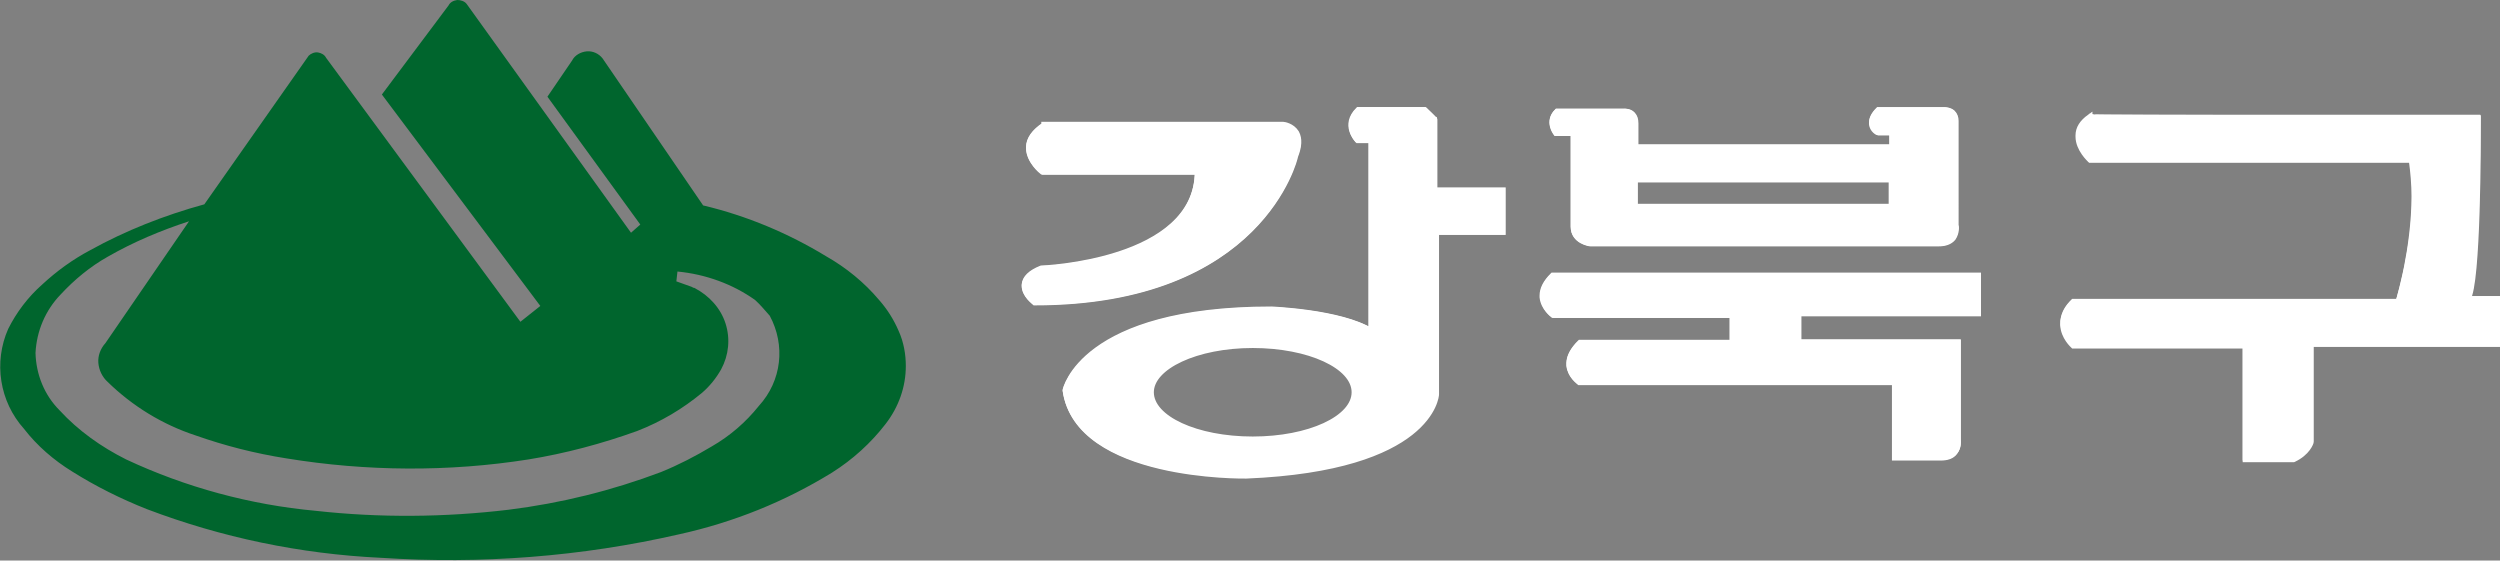
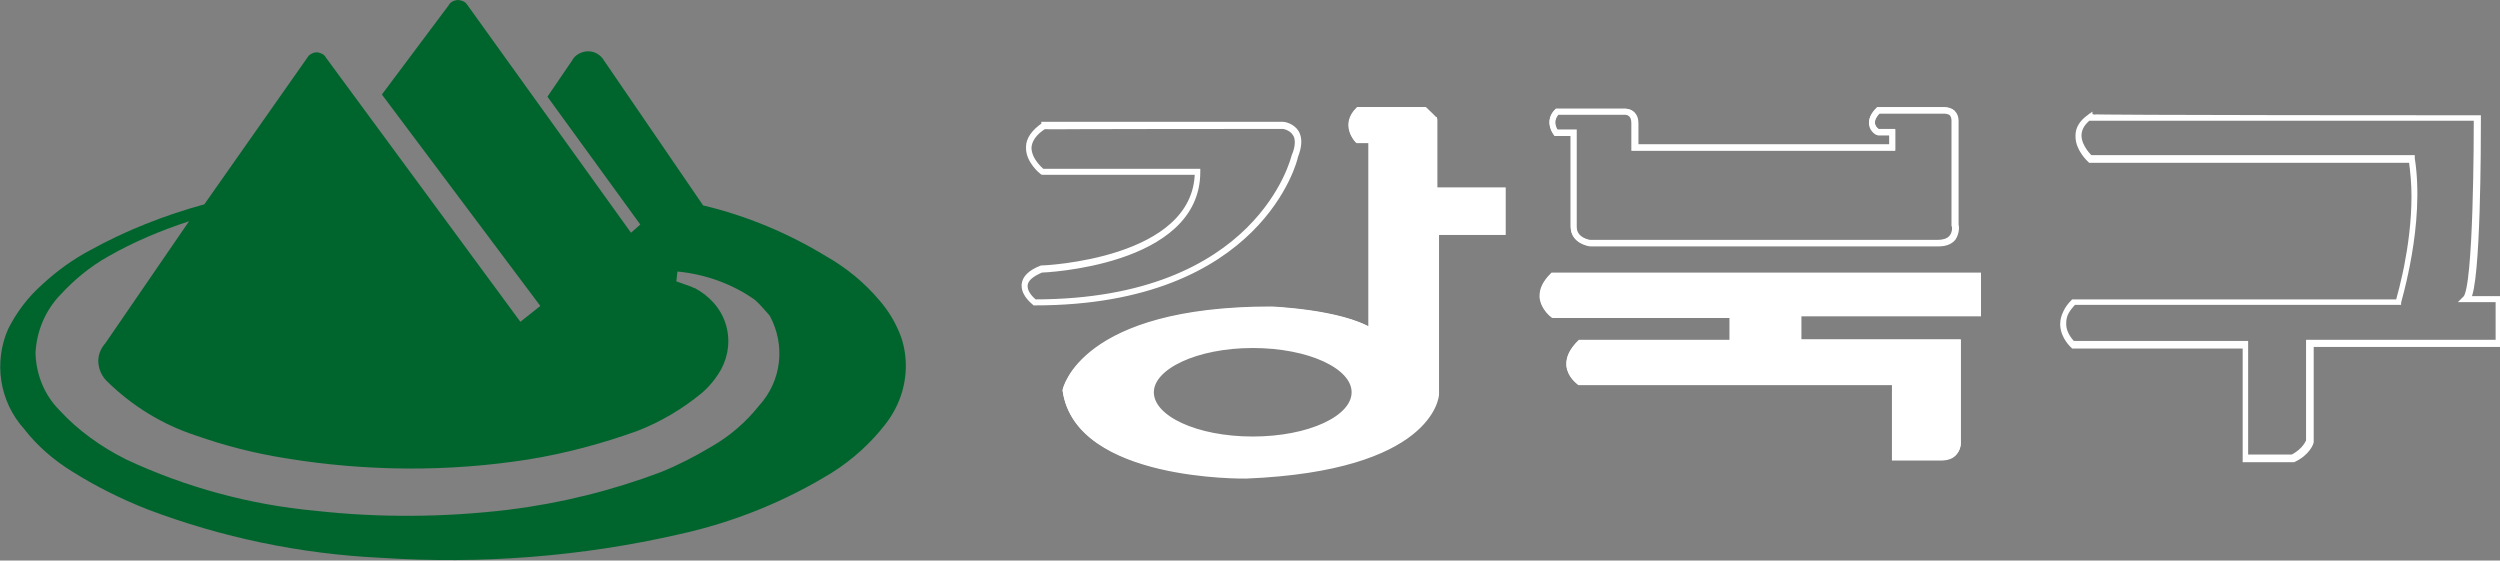
<svg xmlns="http://www.w3.org/2000/svg" version="1.1" id="레이어_1" x="0px" y="0px" viewBox="0 0 457.6 102.6" style="enable-background:new 0 0 457.6 102.6;" xml:space="preserve">
  <rect x="0" y="0" width="457.6" height="102.6" fill="#808080" stroke="none" />
  <style type="text/css">
	.st0{fill:#00652D;}
	.st1{fill:#FFFFFF;stroke:#FFFFFF;stroke-miterlimit:10;enable-background:new    ;}
	.st2{fill:#FFFFFF;stroke:#FFFFFF;stroke-miterlimit:10;}
</style>
  <path class="st0" d="M115.5,42.6L85.4,0.7C85,0.2,84.3,0,83.7,0c-0.7,0.1-1.3,0.4-1.6,1L69.9,17.3l29,38.7L95,59.1h0.4L59.7,10.6  c-0.3-0.6-0.9-0.9-1.5-1c-0.6-0.1-1.3,0.2-1.7,0.6L37.4,37.4c-7.3,2-14.4,4.8-20.9,8.4c-3.2,1.7-6.1,3.8-8.8,6.3  c-2.6,2.3-4.7,5.1-6.2,8.1c-2.7,6.1-1.6,13.3,2.9,18.3c2.4,3.1,5.4,5.7,8.8,7.8c4.3,2.7,8.9,5,13.7,6.9c13.7,5.2,28.1,8.2,42.8,8.9  c18.3,1.2,36.7-0.2,54.6-4.3c10-2.2,19.4-6,28-11.3c3.8-2.4,7.1-5.4,9.8-8.9c2.4-3.1,3.7-6.8,3.7-10.6c0-2.2-0.4-4.4-1.3-6.4  c-0.9-2.1-2.1-4-3.6-5.7c-2.7-3.2-6-5.9-9.7-8c-6.9-4.2-14.5-7.4-22.5-9.3l-18.4-26.9c-0.7-0.9-1.8-1.4-2.9-1.3  c-1.1,0.1-2.2,0.7-2.7,1.7l-4.5,6.6l17,23.4L115.5,42.6 M126.6,52.5l-2.8-1l0.2-1.8c5.2,0.5,10.1,2.3,14.2,5.2  c1,0.9,1.8,1.9,2.7,2.9c2.9,5.4,2.2,11.9-2,16.5c-2.4,3-5.3,5.5-8.6,7.4c-3,1.8-6.1,3.4-9.3,4.7c-9,3.4-18.3,5.7-27.9,6.9  c-11.7,1.4-23.6,1.5-35.3,0.2c-12-1.1-23.8-4.3-34.7-9.4c-4.6-2.3-8.8-5.3-12.2-9c-2.8-2.8-4.3-6.6-4.4-10.5c0.2-4,1.8-7.8,4.6-10.7  c2.5-2.7,5.4-5.1,8.6-6.9c4.7-2.7,9.7-4.8,14.9-6.5L19.3,62.8c-0.9,1-1.4,2.3-1.3,3.6c0.1,1.3,0.7,2.6,1.7,3.5  c4.5,4.4,10,7.8,16.1,9.8c5.4,1.9,10.9,3.3,16.6,4.2c14.7,2.4,29.7,2.5,44.3,0.2c6.8-1.1,13.5-2.9,19.9-5.2c4.4-1.7,8.4-4.1,11.9-7  c1.4-1.2,2.6-2.7,3.5-4.3c1.4-2.6,1.7-5.6,0.8-8.4c-0.9-2.8-3-5.1-5.7-6.5C126.9,52.7,126.8,52.6,126.6,52.5" />
  <g>
-     <path class="st1" d="M191.1,23h43.8c0,0,4.2,0.5,2.1,5.6c0,0-5.9,26.7-47.6,26.7c0,0-4.9-3.5,1.2-6.1c0,0,28.6-0.9,28.6-17.8h-28.4   C190.9,31.4,185,27,191.1,23z" />
    <path class="st2" d="M191.1,22.9L191.1,22.9c-1.8,1.2-2.8,2.6-2.8,4c0,0,0,0.1,0,0.1c0,2.5,2.5,4.4,2.6,4.5c0,0,28.1,0,28.3,0   C219,48,190.9,49.1,190.6,49.1c-2,0.8-3,1.8-3.1,3c0,0.1,0,0.2,0,0.2c0,1.7,1.8,3,1.9,3.1c41.4,0,47.7-26.5,47.7-26.8   c0.7-1.8,0.8-3.2,0.2-4.3c-0.8-1.3-2.3-1.5-2.4-1.5H191.1z M234.9,23.1c0,0,1.5,0.2,2.2,1.4c0.3,0.4,0.4,1,0.4,1.6   c0,0.7-0.2,1.6-0.6,2.5c-0.1,0.3-6.3,26.7-47.5,26.7l0,0c0,0-1.8-1.3-1.8-2.9c0-0.1,0-0.1,0-0.2c0.1-1.1,1.1-2,3-2.8   c0.2,0,28.6-1.1,28.6-17.9v-0.1h-28.5l0,0c0,0-2.4-1.9-2.4-4.3c0,0,0-0.1,0-0.1c0.1-1.4,1-2.7,2.7-3.8   C191.2,23.1,234.9,23.1,234.9,23.1z" />
  </g>
  <g>
    <path class="st1" d="M284.2,50.5h77.9v6.8h-32.9v5.4h29.2v17.8c0,0,0.5,3.2-3.2,3.2h-8.3V69.9h-57.8c0,0-4.2-2.8,0-7h28v-5.2h-32.8   C284.4,57.7,280.1,54.7,284.2,50.5z" />
    <path class="st2" d="M284.2,50.4L284.2,50.4c-1.3,1.3-1.9,2.5-1.9,3.7c0,0.1,0,0.2,0,0.3c0.2,2,1.9,3.2,2,3.3c0,0,32.6,0,32.8,0   c0,0.2,0,4.8,0,5c-0.2,0-27.9,0-27.9,0c-1.3,1.3-2,2.6-2,3.8c0,0.1,0,0.2,0,0.4c0.2,1.9,1.8,3,1.9,3.1c0,0,57.5,0,57.7,0   c0,0.2,0,13.8,0,13.8h8.4c1.2,0,2.1-0.3,2.6-1c0.8-1,0.6-2.2,0.6-2.3V62.6c0,0-29,0-29.2,0c0-0.2,0-5,0-5.2c0.2,0,32.9,0,32.9,0v-7   H284.2z M362.1,50.6c0,0.2,0,6.4,0,6.6c-0.2,0-32.9,0-32.9,0v5.6c0,0,29,0,29.2,0c0,0.2,0,17.7,0,17.7c0,0,0,0.1,0,0.3   c0,0.4-0.1,1.2-0.6,1.8c-0.5,0.6-1.4,0.9-2.5,0.9c0,0-8,0-8.2,0c0-0.2,0-13.8,0-13.8h-57.9l0,0c0,0-1.6-1.1-1.8-2.9   c0-0.1,0-0.2,0-0.3c0-1.2,0.6-2.4,1.8-3.6l28,0v-5.4h-32.9l0,0c0,0-1.7-1.2-1.8-3.1c0-0.1,0-0.2,0-0.3c0-1.2,0.6-2.4,1.8-3.5   C284.4,50.6,361.9,50.6,362.1,50.6z" />
  </g>
  <g>
-     <path class="st1" d="M382.6,21.5h70.9c0,0,0.1,31.1-2,33.2h6.1v8.1h-34.7v17.9c0,0-0.6,1.9-3.1,3.1H411V62.9h-31.5   c0,0-4.2-3.6,0-7.7H439c0,0,4.5-14.1,2.5-26.1h-58.8C382.7,29.1,377.9,24.9,382.6,21.5z" />
    <path class="st2" d="M382.5,21.4L382.5,21.4c-1.4,1-2.1,2.1-2.1,3.4c0,0.1,0,0.1,0,0.2c0,2.3,2.1,4.2,2.2,4.3c0,0,58.6,0,58.8,0   c0.3,2.2,0.5,4.4,0.5,6.6c0,9.6-2.7,18.6-2.9,19.4c-0.2,0-59.4,0-59.4,0c-1.3,1.3-2,2.6-2,4c0,0,0,0.1,0,0.2   c0.1,2.2,1.8,3.7,1.9,3.8c0,0,31.3,0,31.5,0c0,0.2,0,20.8,0,20.8h8.8c2.6-1.2,3.2-3.1,3.2-3.2c0,0,0-17.7,0-17.9   c0.2,0,34.7,0,34.7,0v-8.3c0,0-5.7,0-6,0c1.9-2.7,1.9-28.8,1.9-32.6c0-0.2,0-0.5,0-0.5H382.5z M453.3,21.6   C453.3,21.6,453.3,21.6,453.3,21.6c0,2.7,0,31.1-2,33l-0.2,0.2c0,0,6,0,6.2,0c0,0.2,0,7.7,0,7.9c-0.2,0-34.7,0-34.7,0v18   c0,0-0.6,1.8-3,3c0,0-8.4,0-8.6,0c0-0.2,0-20.8,0-20.8h-31.6l0,0c0,0-1.7-1.5-1.7-3.6c0,0,0-0.1,0-0.2c0-1.3,0.6-2.6,1.8-3.8   l59.5,0l0-0.1c0-0.1,4.4-14.2,2.5-26.2l0-0.1h-58.9l0,0c0,0-2.1-1.9-2.1-4.1c0-0.1,0-0.1,0-0.2c0.1-1.2,0.7-2.2,2-3.2   C382.7,21.6,453.1,21.6,453.3,21.6z" />
  </g>
  <g>
-     <path class="st1" d="M357.8,22.1c0-0.6-0.2-1-0.5-1.3c-0.5-0.5-1.3-0.4-1.3-0.4l-12.1,0c-0.7,0.7-1.1,1.4-1.1,2.1   c0,0.1,0,0.2,0,0.2c0.1,0.9,1,1.5,1,1.5c0,0,2.7,0,2.7,0v3h-47.3v-4.6c0-0.7-0.2-1.2-0.6-1.6c-0.6-0.5-1.4-0.4-1.4-0.4   c0,0-12,0-12.1,0c-0.6,0.6-0.8,1.3-0.8,1.9c0,1,0.6,1.8,0.6,1.8h3.3v17.3c0,2.5,2.8,2.9,2.9,2.9h63.7c1.1,0,2-0.3,2.5-0.9   c0.8-0.9,0.6-2.2,0.6-2.2V22.1z M346.2,37.8h-46.9v-4.9h46.9V37.8z" />
    <path class="st2" d="M358,41.3V22.1c0-0.6-0.2-1.1-0.6-1.5c-0.6-0.5-1.4-0.5-1.4-0.5h-12.2c-0.8,0.8-1.2,1.6-1.2,2.3   c0,0.1,0,0.2,0,0.3c0.1,1.1,1.1,1.6,1.2,1.6c0,0,2.3,0,2.5,0c0,0.2,0,2.4,0,2.6c-0.2,0-46.7,0-46.9,0c0-0.2,0-4.3,0-4.3   c0-0.8-0.2-1.3-0.6-1.7c-0.6-0.6-1.5-0.5-1.6-0.5H285l0,0c-0.7,0.7-0.9,1.4-0.9,2c0,1.1,0.7,2,0.7,2c0,0,3,0,3.2,0   c0,0.2,0,17.1,0,17.1c0,2.7,3,3.1,3.1,3.1h63.7c1.2,0,2.1-0.3,2.7-1C358.2,42.6,358.1,41.3,358,41.3z M354.7,44.5H291   c0,0-3-0.3-3-3V24.3h-3.2c0,0-1.7-2,0.2-3.9h12.2c0,0,2.1-0.2,2.1,2.1V27h47.1v-2.8h-2.6c0,0-2.6-1.4,0-4h12.2c0,0,1.9-0.1,1.9,1.9   v19.2C357.9,41.3,358.4,44.5,354.7,44.5z" />
    <path class="st2" d="M357.9,22.1c0-2-1.9-1.9-1.9-1.9h-12.2c-2.6,2.6,0,4,0,4h2.6V27h-47.1v-4.5c0-2.3-2.1-2.1-2.1-2.1h-12.2   c-1.8,1.8-0.2,3.9-0.2,3.9h3.2v17.2c0,2.6,3,3,3,3h63.7c3.7,0,3.2-3.2,3.2-3.2V22.1z M357.2,43.5c-0.5,0.6-1.4,0.9-2.5,0.9H291   c-0.1,0-2.9-0.4-2.9-2.9V24.2h-3.3c0,0-0.6-0.8-0.6-1.8c0-0.6,0.2-1.2,0.8-1.9c0.1,0,12.1,0,12.1,0c0,0,0.9-0.1,1.4,0.4   c0.4,0.3,0.6,0.9,0.6,1.6v4.6h47.3v-3c0,0-2.7,0-2.7,0c0,0-0.9-0.5-1-1.5c0-0.1,0-0.2,0-0.2c0-0.7,0.4-1.4,1.1-2.1l12.1,0   c0,0,0.8,0,1.3,0.4c0.3,0.3,0.5,0.8,0.5,1.3v19.2C357.8,41.3,358,42.6,357.2,43.5z" />
  </g>
  <g>
    <path class="st1" d="M262.4,22c-1.1-1.1-1.5-1.5-1.7-1.7c0,0-11.8,0-11.9,0c-1,1-1.3,1.9-1.3,2.7c0,1.4,1,2.4,1,2.5h2.7v35.4   l-0.2-0.1c-5.5-3.5-18.1-4-18.2-4c-34.2,0-37.6,14.5-37.6,14.6c2.3,15.9,32.6,15.4,32.9,15.4c33.7-1.4,34.6-14.5,34.6-14.7V42.3   c0,0,12,0,12.2,0c0-0.2,0-7.1,0-7.3c-0.2,0-12.5,0-12.5,0L262.4,22z M229.3,80.4c-10.3,0-18.6-3.8-18.6-8.6c0-4.7,8.3-8.6,18.6-8.6   c10.3,0,18.6,3.8,18.6,8.6C247.9,76.6,239.6,80.4,229.3,80.4z" />
    <path class="st2" d="M262.6,34.8c0-0.2,0-12.9,0-12.9c0-0.1-1.8-1.8-1.8-1.8l-12.1,0l0,0c-1,1-1.3,2-1.3,2.9c0,1.6,1.1,2.7,1.1,2.7   c0,0,2.4,0,2.5,0c0,0.2,0,34.5,0,34.9c-5.7-3.4-18-3.9-18.2-3.9c-34.4,0-37.8,14.7-37.8,14.8c2.3,16.1,32.8,15.6,33.1,15.6   c33.9-1.4,34.8-14.7,34.8-14.9c0,0,0-29.5,0-29.7c0.2,0,12.2,0,12.2,0v-7.7C275.1,34.8,262.8,34.8,262.6,34.8z M275,42.4h-12.2   v29.8c0,0-0.5,13.4-34.7,14.8c0,0-30.7,0.7-33-15.5c0,0,3-14.8,37.7-14.8c0,0,12.7,0.5,18.3,4V25.6h-2.6c0,0-2.6-2.6,0.2-5.4h12   c0,0,0,0,0,0l0,0c0,0,0.3,0.3,1.8,1.8v13H275V42.4z" />
    <path class="st2" d="M262.4,21.9c-1.5-1.5-1.7-1.7-1.8-1.8h-12c-2.8,2.8-0.2,5.4-0.2,5.4h2.6v35.1c-5.6-3.5-18.3-4-18.3-4   c-34.7,0-37.7,14.8-37.7,14.8c2.3,16.2,33,15.5,33,15.5c34.2-1.4,34.7-14.8,34.7-14.8V42.4H275v-7.5h-12.5V21.9z M274.9,35   c0,0.2,0,7.1,0,7.3c-0.2,0-12.2,0-12.2,0v29.9c0,0.1-0.9,13.3-34.6,14.7c-0.3,0-30.6,0.5-32.9-15.4c0-0.1,3.4-14.6,37.6-14.6   c0.1,0,12.7,0.5,18.2,4l0.2,0.1V25.5h-2.7c0,0-1-1.1-1-2.5c0-0.8,0.3-1.7,1.3-2.7c0.1,0,11.9,0,11.9,0c0.2,0.2,0.6,0.6,1.7,1.7   l0,13C262.3,35,274.7,35,274.9,35z" />
    <path class="st2" d="M260.7,20.2L260.7,20.2C260.7,20.2,260.7,20.2,260.7,20.2z" />
  </g>
</svg>